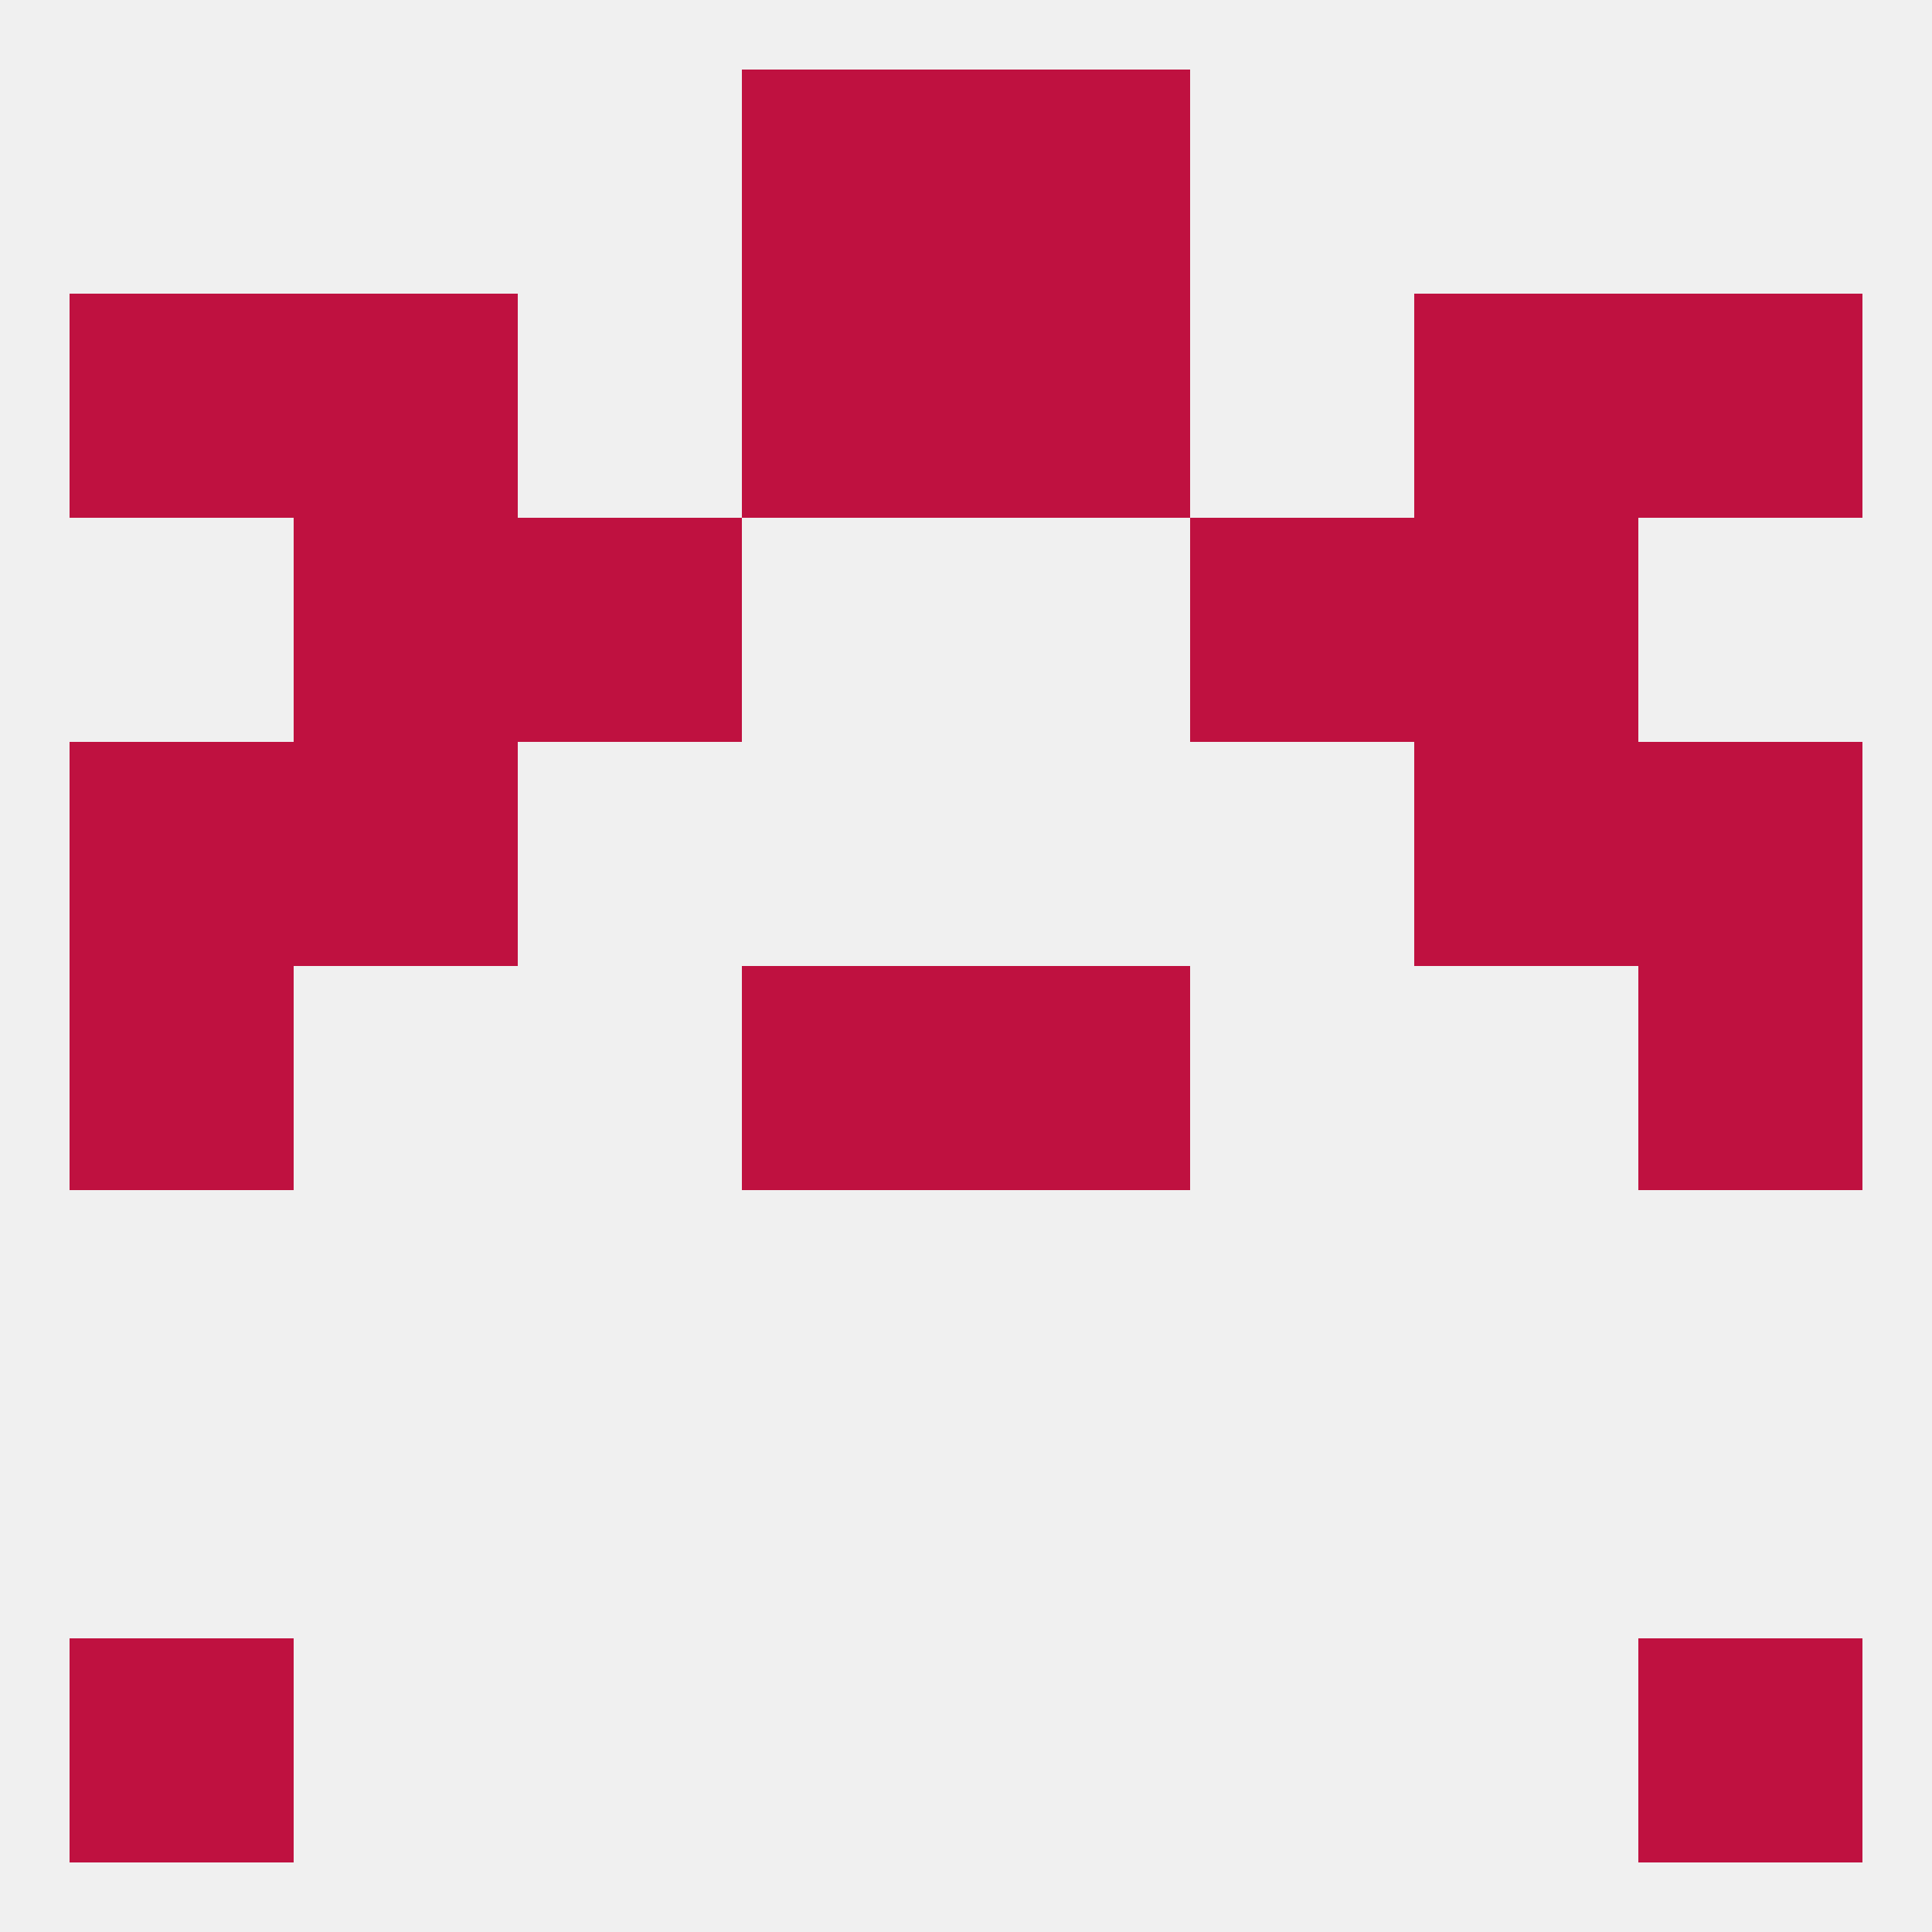
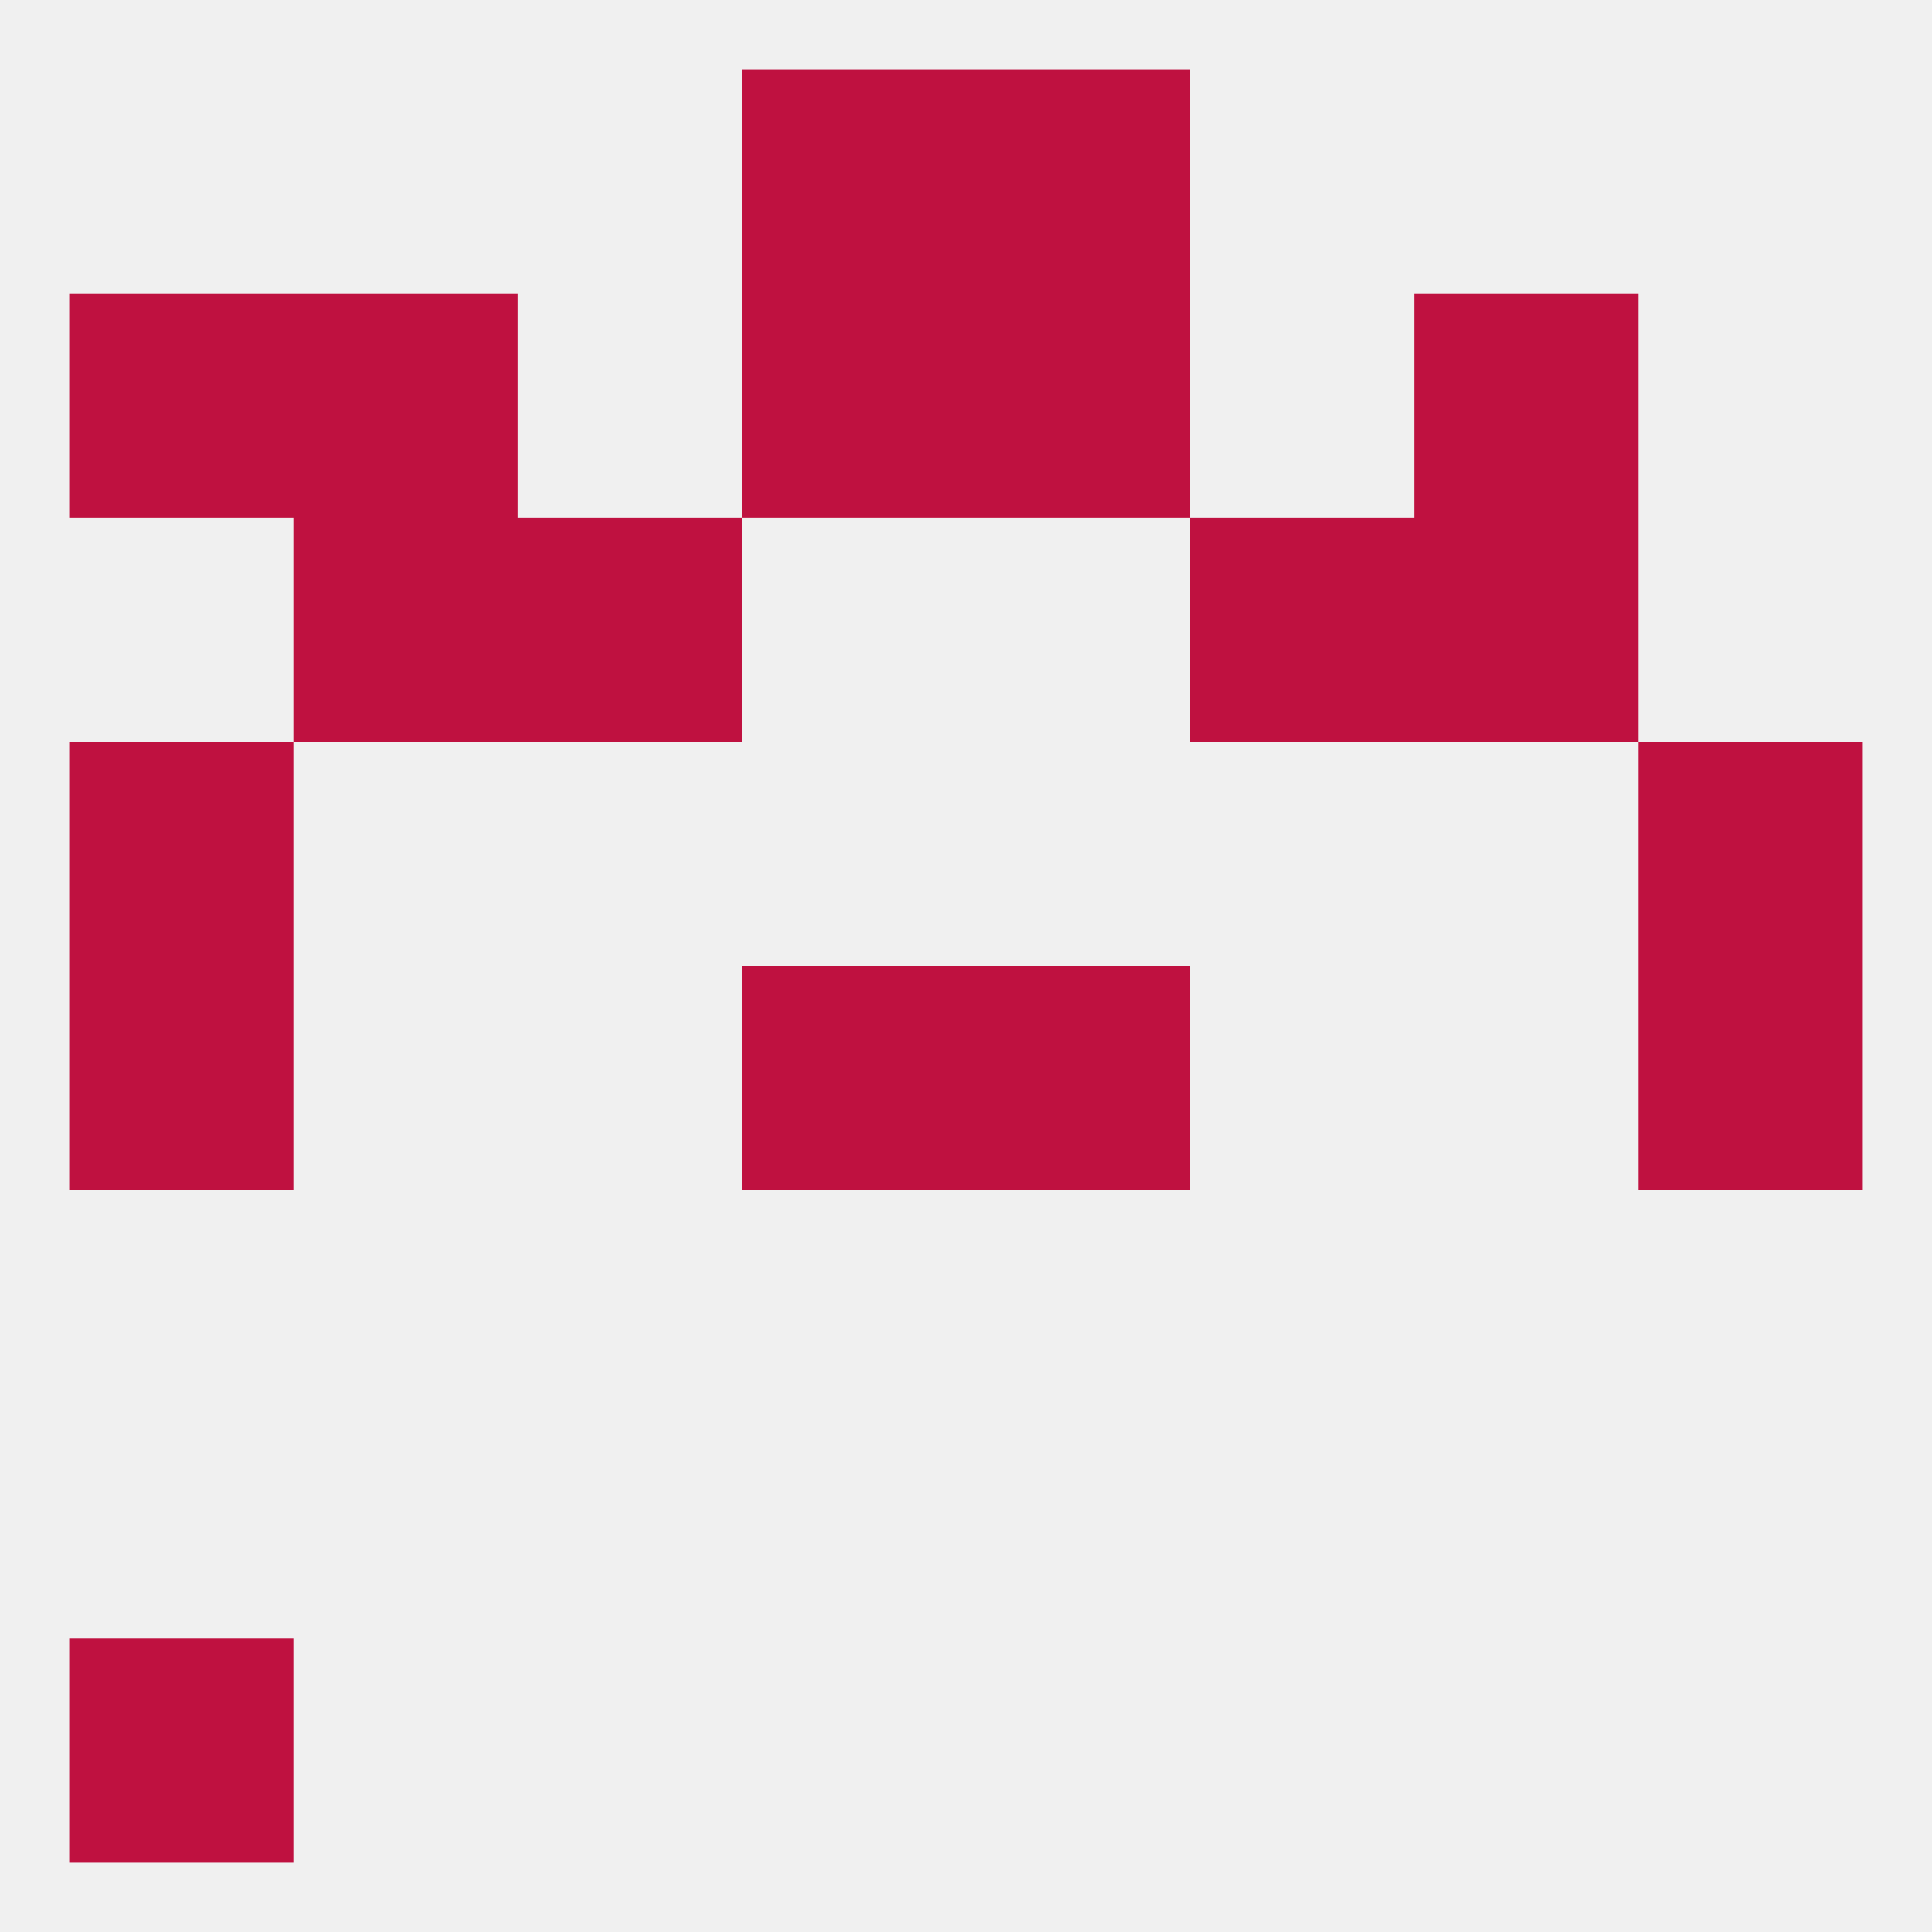
<svg xmlns="http://www.w3.org/2000/svg" version="1.1" baseprofile="full" width="250" height="250" viewBox="0 0 250 250">
  <rect width="100%" height="100%" fill="rgba(240,240,240,255)" />
  <rect x="9" y="125" width="29" height="29" fill="rgba(191,17,64,255)" />
  <rect x="212" y="125" width="29" height="29" fill="rgba(191,17,64,255)" />
  <rect x="96" y="125" width="29" height="29" fill="rgba(191,17,64,255)" />
  <rect x="125" y="125" width="29" height="29" fill="rgba(191,17,64,255)" />
  <rect x="9" y="96" width="29" height="29" fill="rgba(191,17,64,255)" />
  <rect x="212" y="96" width="29" height="29" fill="rgba(191,17,64,255)" />
-   <rect x="38" y="96" width="29" height="29" fill="rgba(191,17,64,255)" />
-   <rect x="183" y="96" width="29" height="29" fill="rgba(191,17,64,255)" />
  <rect x="67" y="67" width="29" height="29" fill="rgba(191,17,64,255)" />
  <rect x="154" y="67" width="29" height="29" fill="rgba(191,17,64,255)" />
  <rect x="38" y="67" width="29" height="29" fill="rgba(191,17,64,255)" />
  <rect x="183" y="67" width="29" height="29" fill="rgba(191,17,64,255)" />
  <rect x="9" y="38" width="29" height="29" fill="rgba(191,17,64,255)" />
-   <rect x="212" y="38" width="29" height="29" fill="rgba(191,17,64,255)" />
  <rect x="38" y="38" width="29" height="29" fill="rgba(191,17,64,255)" />
  <rect x="183" y="38" width="29" height="29" fill="rgba(191,17,64,255)" />
  <rect x="96" y="38" width="29" height="29" fill="rgba(191,17,64,255)" />
  <rect x="125" y="38" width="29" height="29" fill="rgba(191,17,64,255)" />
  <rect x="125" y="9" width="29" height="29" fill="rgba(191,17,64,255)" />
  <rect x="96" y="9" width="29" height="29" fill="rgba(191,17,64,255)" />
  <rect x="9" y="212" width="29" height="29" fill="rgba(191,17,64,255)" />
-   <rect x="212" y="212" width="29" height="29" fill="rgba(191,17,64,255)" />
</svg>